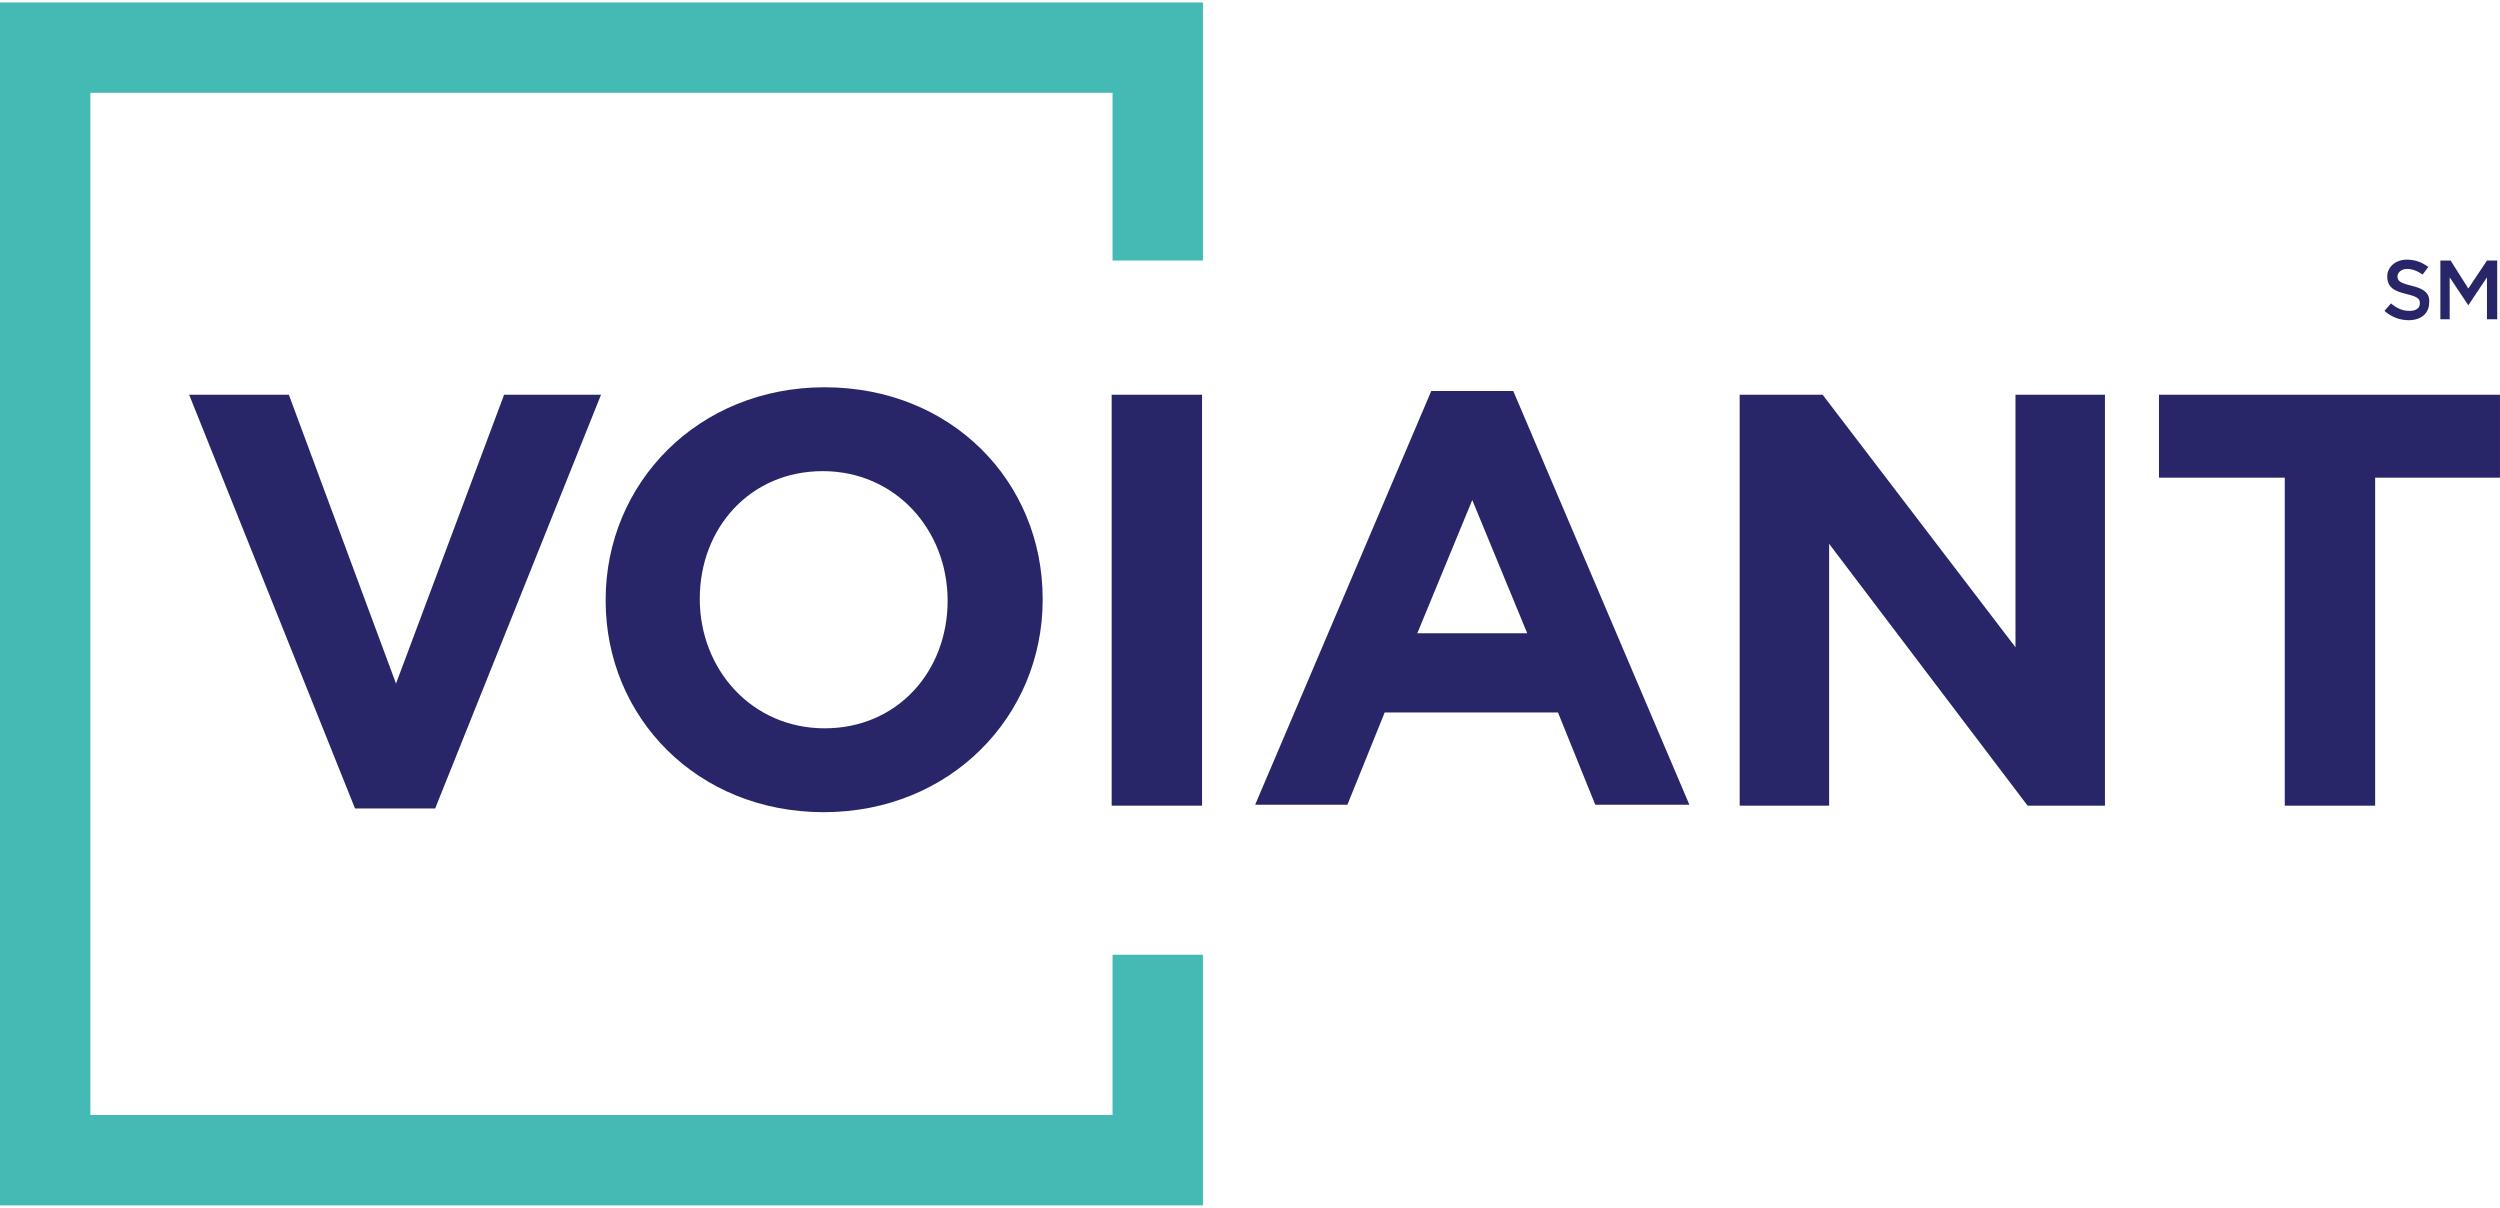
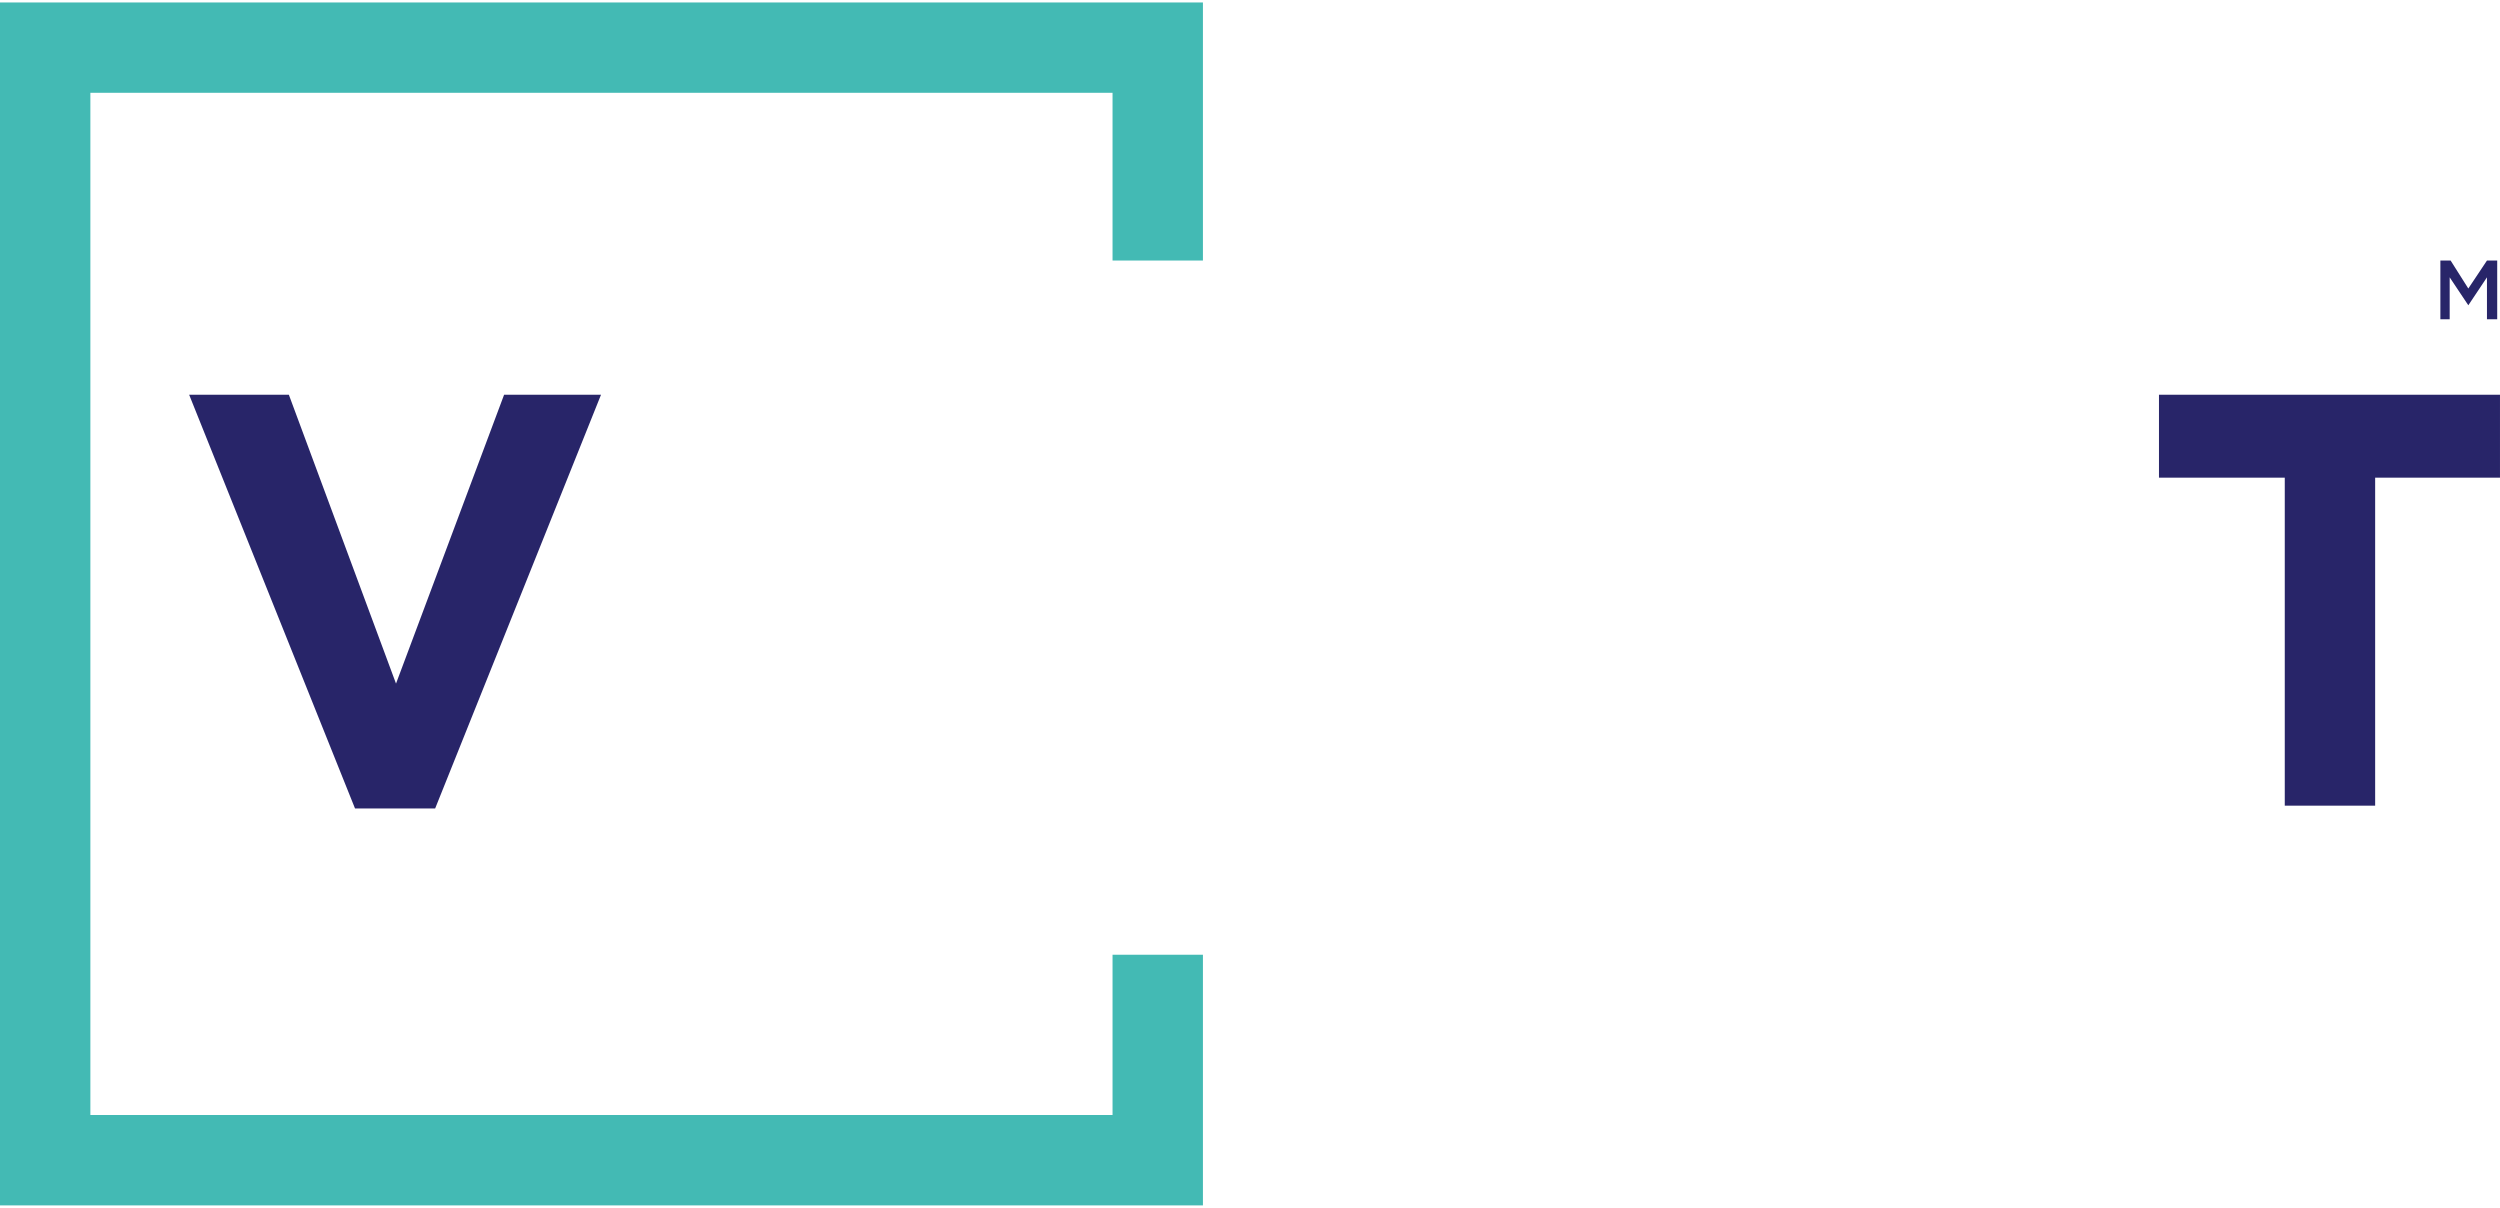
<svg xmlns="http://www.w3.org/2000/svg" width="180" height="87" viewBox="0 0 180 87" fill="none">
  <g clip-path="url(#clip0_33_1214)">
    <path d="M28.513 49.219L20.798 28.421H13.619L25.561 58.209H31.331L43.273 28.421H36.295L28.513 49.219Z" fill="#282569" />
-     <path d="M59.373 27.884C50.249 27.884 43.607 34.794 43.607 43.181V43.248C43.607 51.634 50.182 58.477 59.306 58.477C68.43 58.477 75.072 51.567 75.072 43.181V43.114C75.072 34.66 68.498 27.884 59.373 27.884ZM68.229 43.248C68.229 48.346 64.606 52.439 59.373 52.439C54.14 52.439 50.383 48.212 50.383 43.114C50.383 38.015 54.006 33.922 59.239 33.922C64.472 33.922 68.229 38.149 68.229 43.248Z" fill="#282569" />
-     <path d="M80.04 28.421H86.547V58.007H80.04V28.421Z" fill="#282569" />
-     <path d="M103.051 28.153L90.371 57.94H97.013L99.697 51.298H112.175L114.859 57.94H121.635L108.955 28.153H103.051ZM102.045 45.596L106.003 36.002L109.961 45.596H102.045Z" fill="#282569" />
-     <path d="M145.115 46.602L131.228 28.421H125.257V58.007H131.697V39.155L145.987 58.007H151.556V28.421H145.115V46.602Z" fill="#282569" />
    <path d="M155.446 28.421V34.392H164.503V58.007H171.011V34.392H180.001V28.421H155.446Z" fill="#282569" />
    <path d="M85.94 0.177H0.603H-0.001V0.78V86.118V86.788H0.603H85.94H86.611V86.118V69.345V68.742H85.94H80.707H80.103V69.345V80.281H6.507V6.684H80.103V18.156V18.76H80.707H85.94H86.611V18.156V0.78V0.177H85.94Z" fill="#43BAB4" />
-     <path d="M173.626 20.572C172.821 20.37 172.619 20.236 172.619 19.901C172.619 19.632 172.888 19.364 173.29 19.364C173.693 19.364 174.028 19.498 174.431 19.767L174.833 19.23C174.431 18.894 173.894 18.693 173.29 18.693C172.485 18.693 171.881 19.23 171.881 19.901C171.881 20.706 172.418 20.974 173.29 21.175C174.095 21.377 174.23 21.511 174.23 21.846C174.23 22.182 173.961 22.383 173.492 22.383C172.955 22.383 172.552 22.182 172.15 21.846L171.68 22.383C172.217 22.853 172.821 23.054 173.424 23.054C174.297 23.054 174.9 22.584 174.9 21.779C174.968 21.108 174.498 20.773 173.626 20.572Z" fill="#282569" />
    <path d="M179.061 18.76L177.719 20.773L176.445 18.76H175.707V22.987H176.377V19.968L177.719 21.98L179.061 19.968V22.987H179.799V18.76H179.061Z" fill="#282569" />
  </g>
  <defs>
    <clipPath id="clip0_33_1214">
      <rect width="180" height="86.612" fill="white" transform="translate(-0.001 0.177)" />
    </clipPath>
  </defs>
</svg>